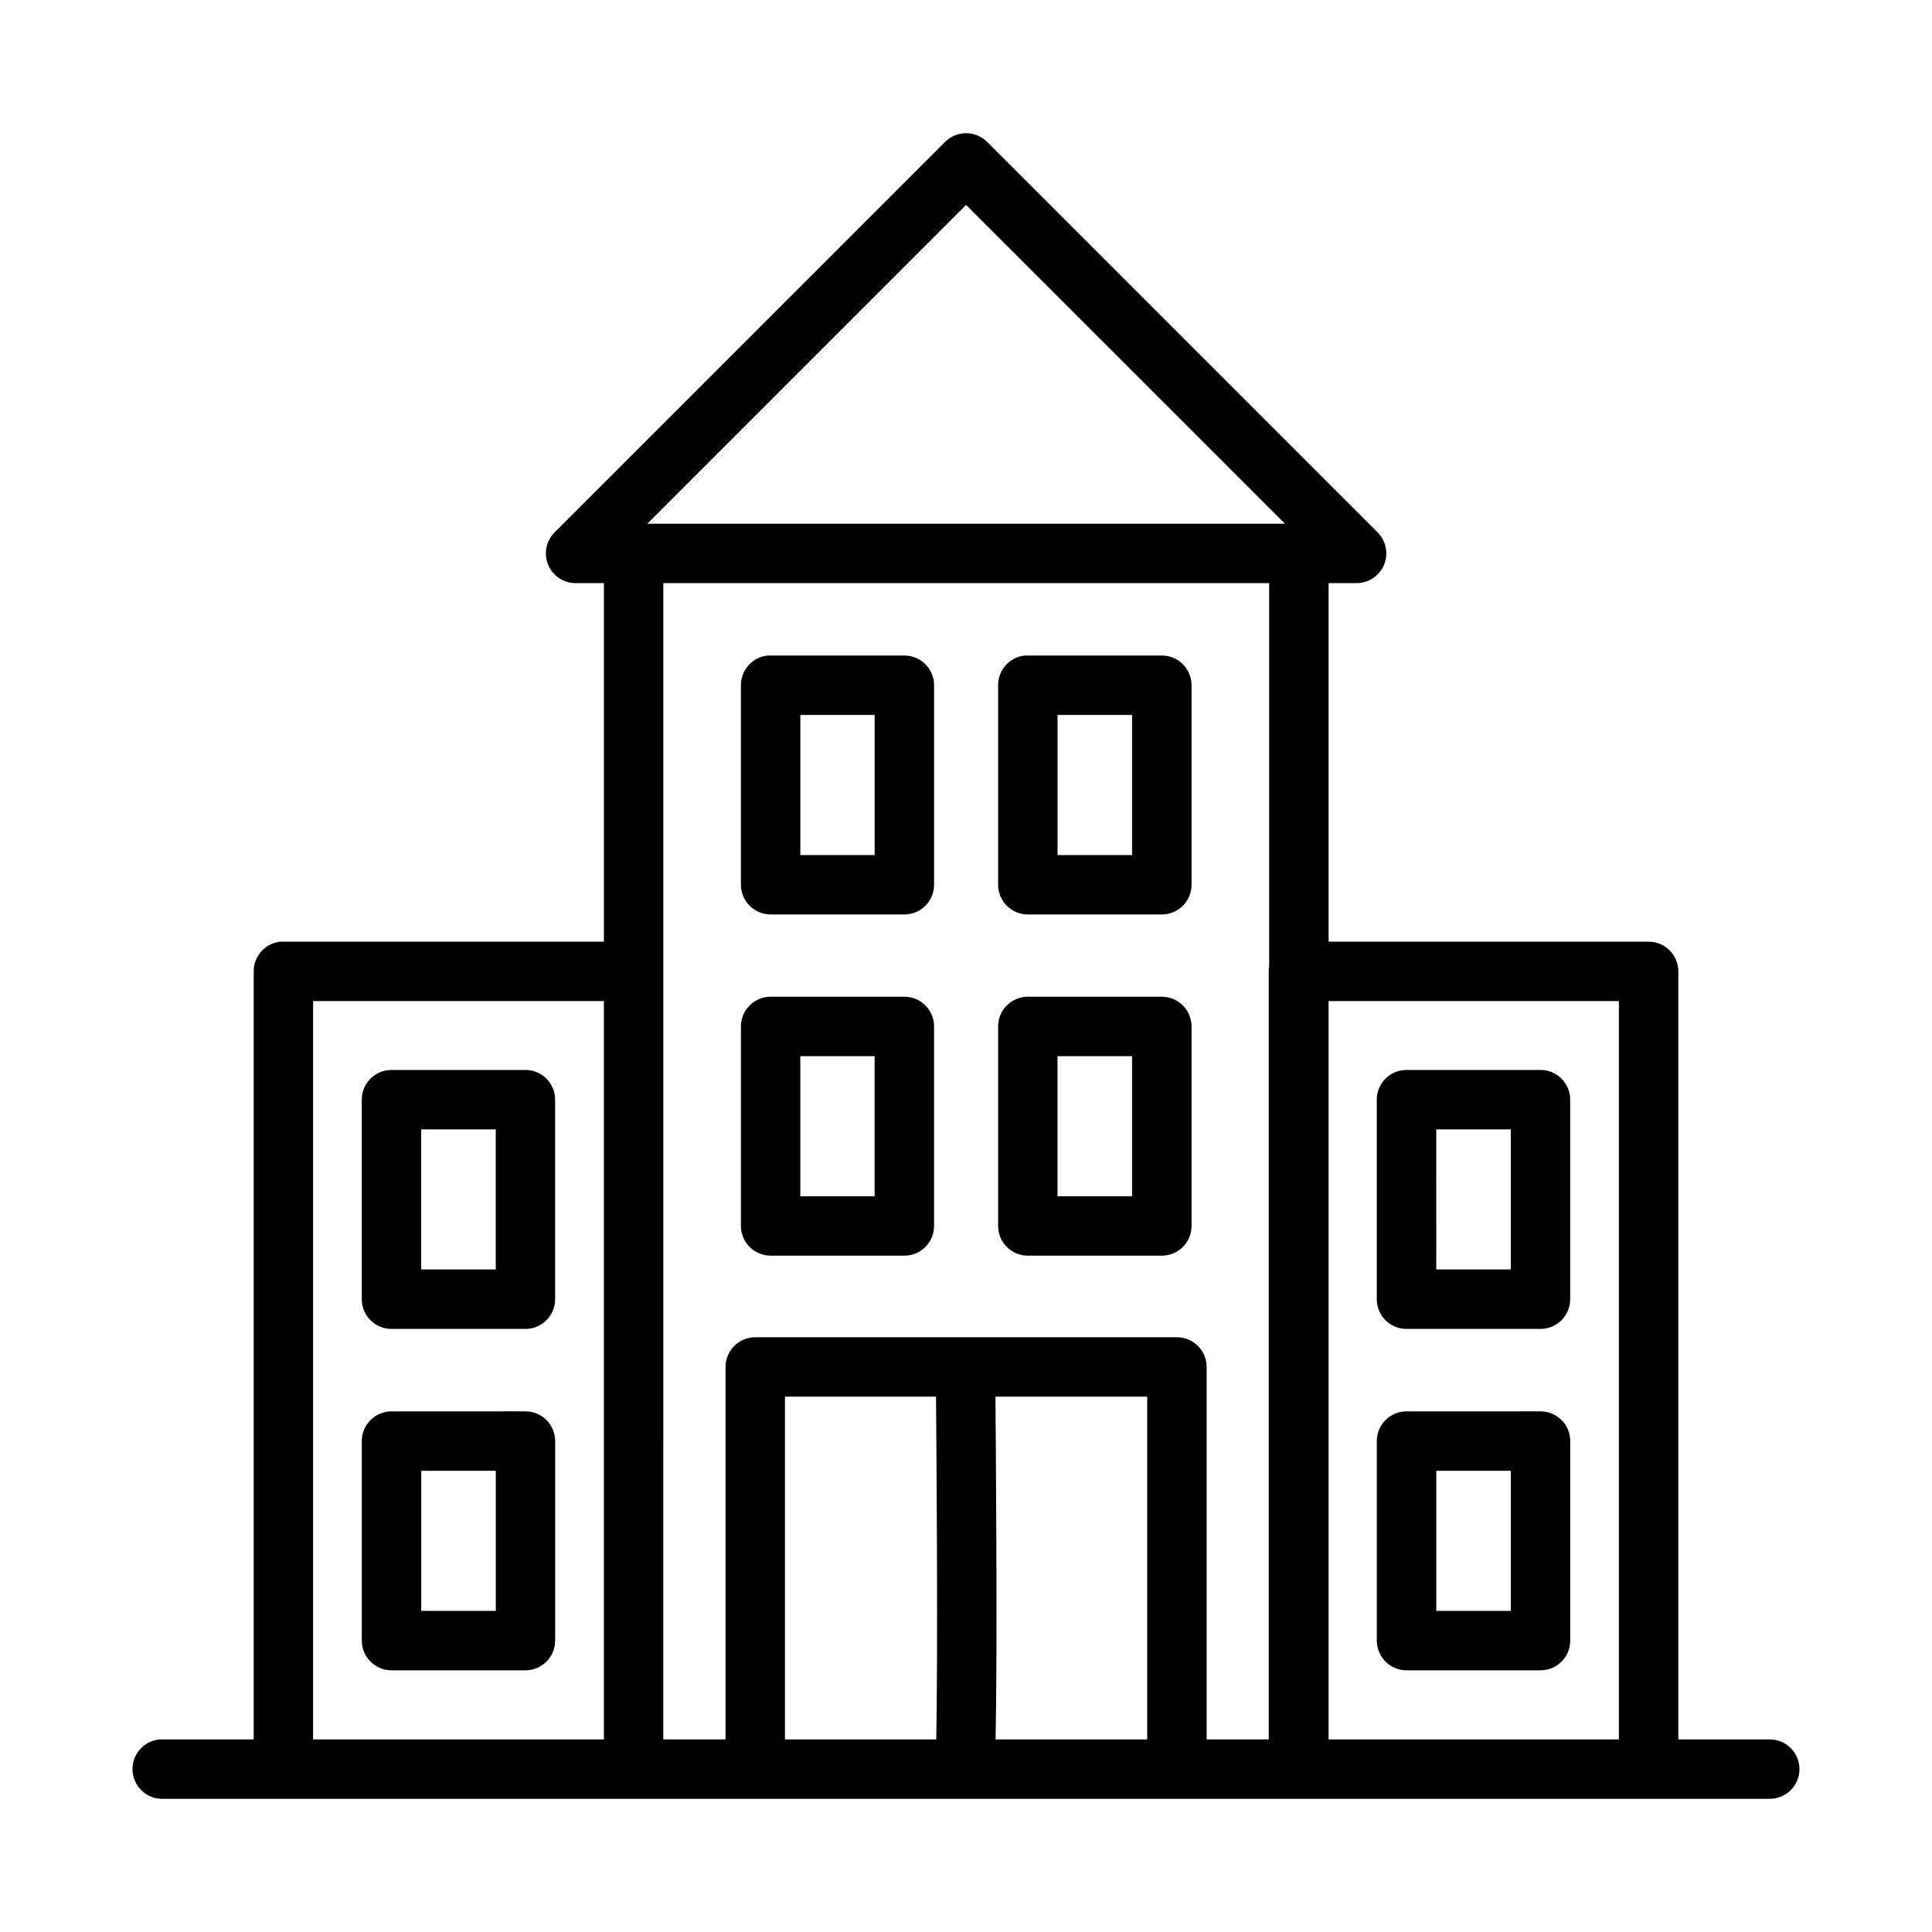
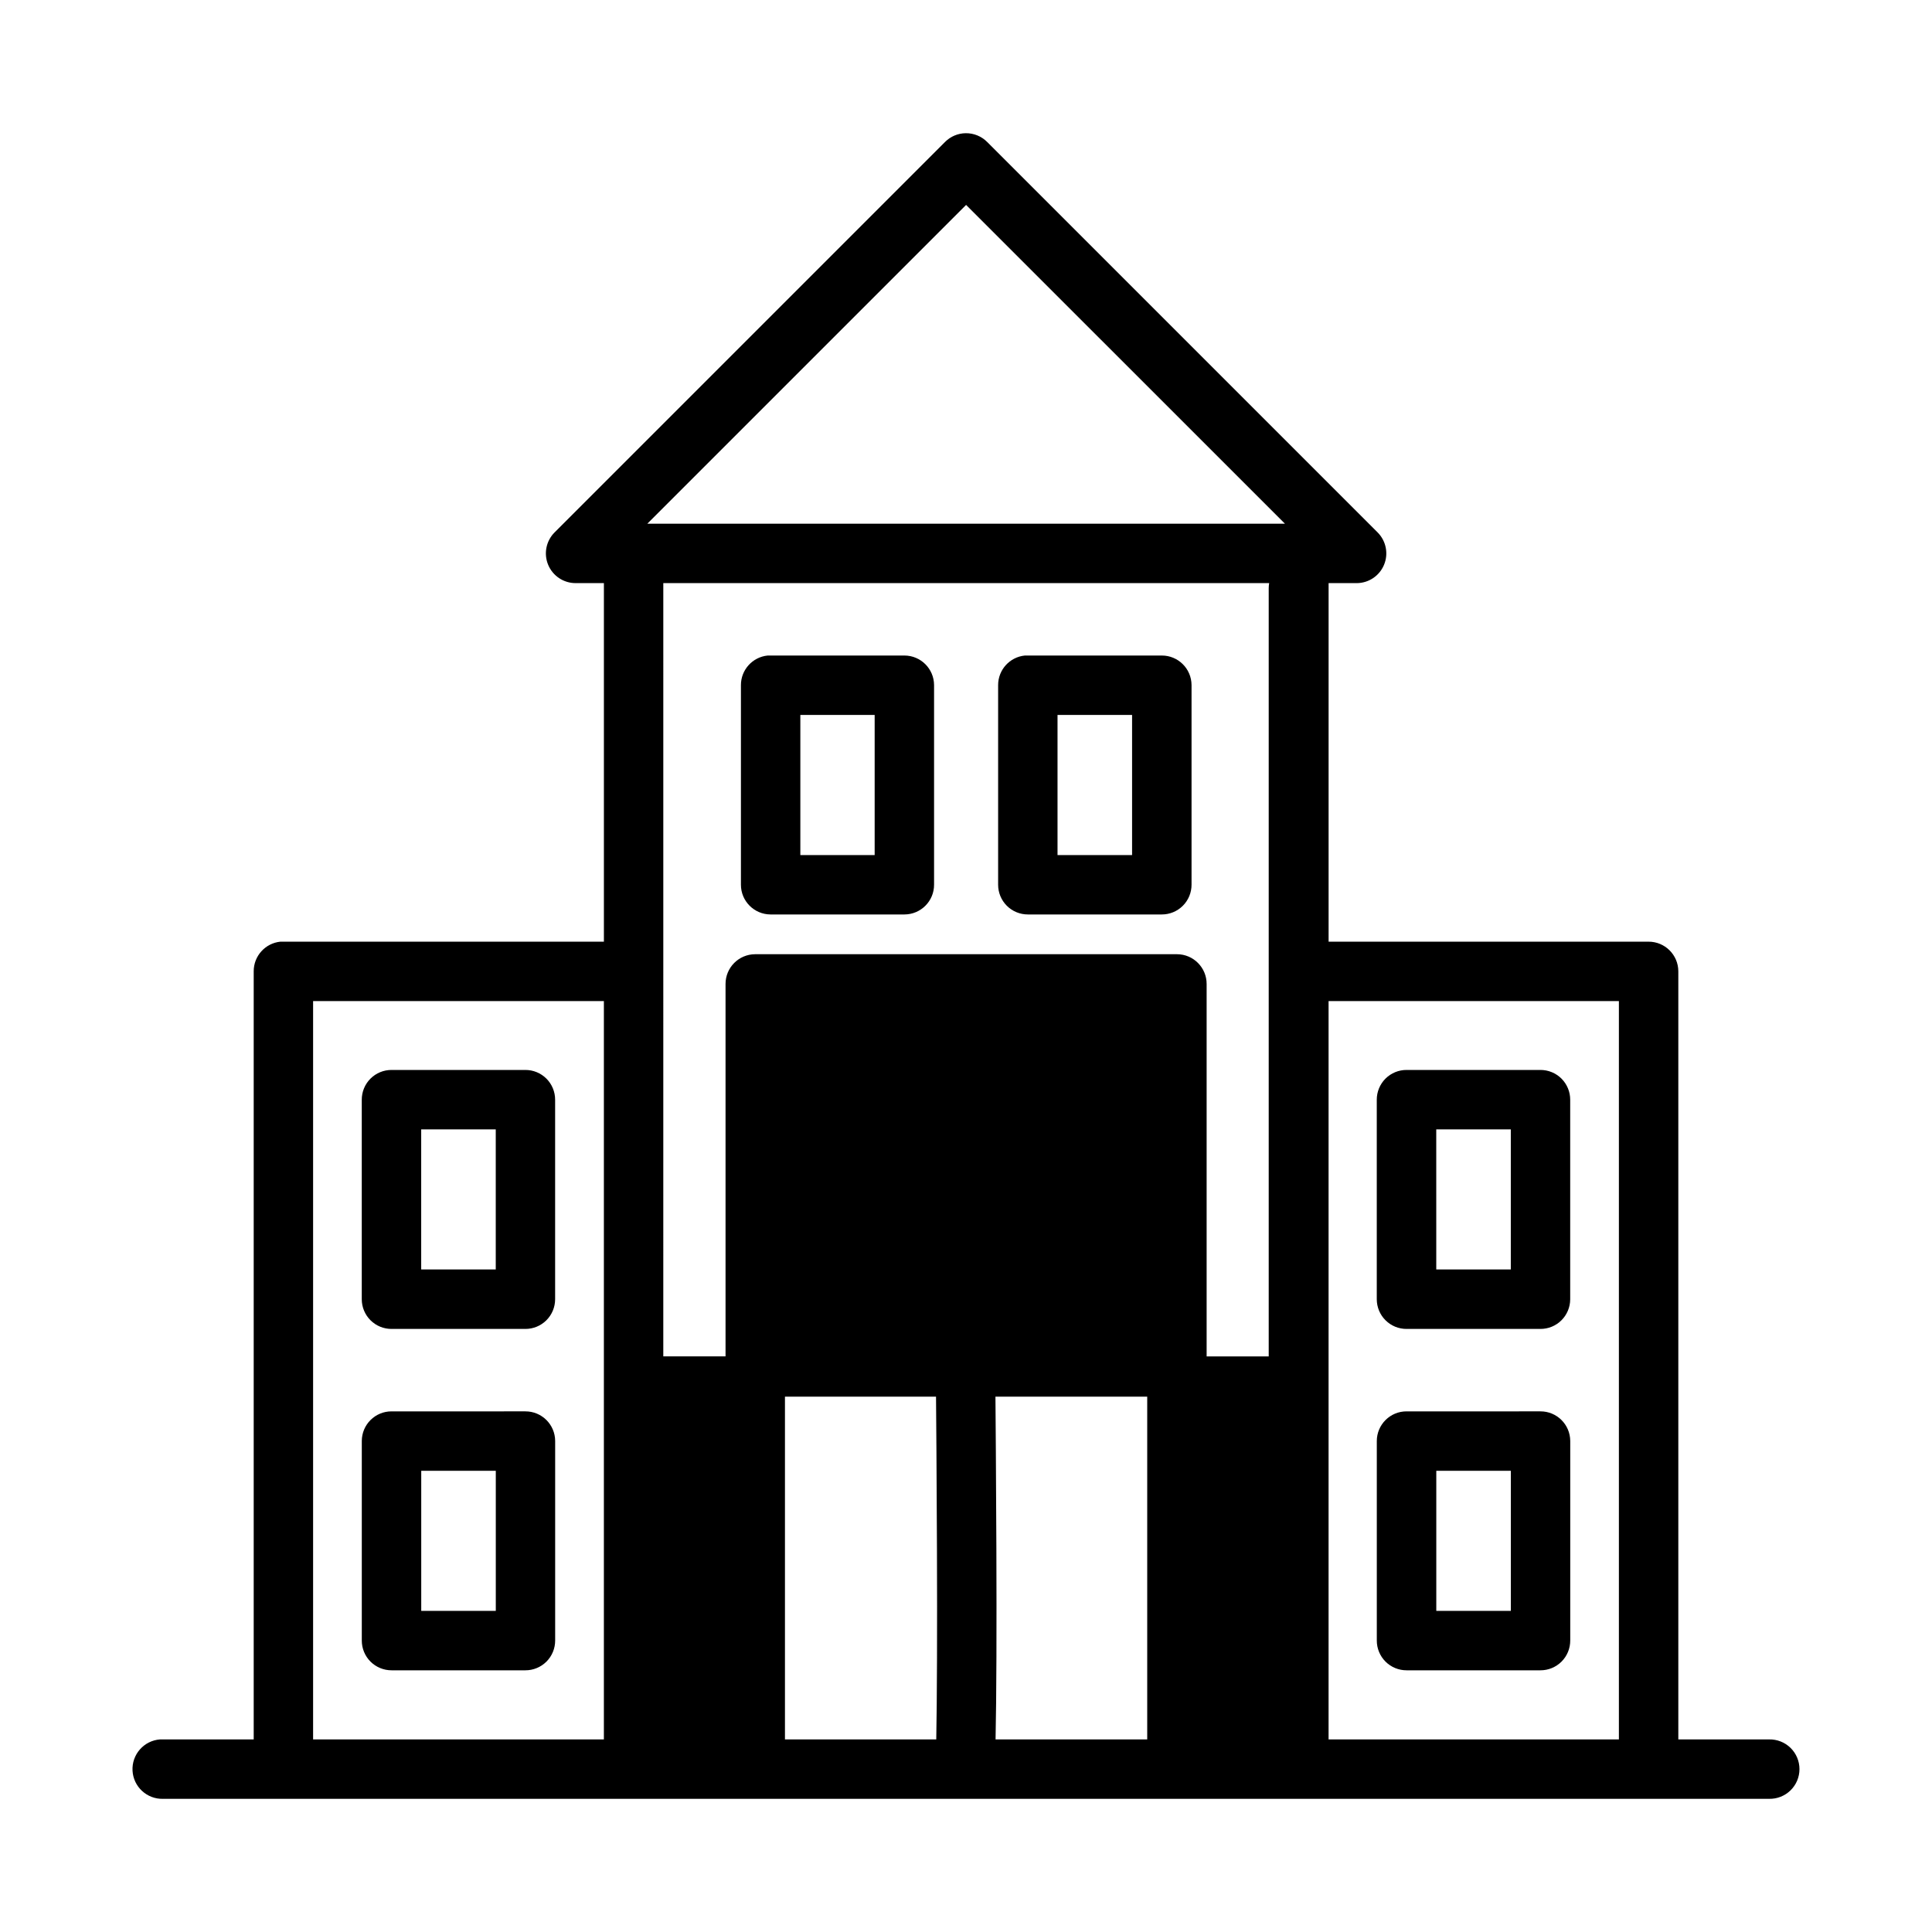
<svg xmlns="http://www.w3.org/2000/svg" fill="#000000" width="800px" height="800px" version="1.1" viewBox="144 144 512 512">
-   <path d="m399.92 179.3c-2.059 0.027-4.023 0.859-5.477 2.32l-103.49 103.49c-2.242 2.258-2.906 5.637-1.684 8.574 1.219 2.934 4.086 4.848 7.266 4.848h7.504v95.02h-84.902c-0.27-0.016-0.543-0.016-0.816 0-4.023 0.402-7.09 3.793-7.086 7.84v203.57h-24c-0.273-0.016-0.543-0.016-0.816 0-4.277 0.316-7.516 3.988-7.297 8.27 0.223 4.285 3.828 7.606 8.113 7.477h425.6c2.117 0.043 4.164-0.766 5.676-2.246 1.516-1.48 2.367-3.508 2.367-5.629 0-2.117-0.852-4.144-2.367-5.629-1.512-1.48-3.559-2.289-5.676-2.242h-24.062v-203.57c-0.02-4.348-3.555-7.856-7.902-7.84h-84.777v-95.02h7.441-0.004c3.18-0.008 6.039-1.922 7.254-4.856 1.219-2.934 0.551-6.312-1.688-8.566l-103.49-103.49c-1.504-1.512-3.555-2.348-5.688-2.32zm0.105 19.004 84.5 84.484h-168.98zm-80.242 100.23h160.56v101.51-0.004c-0.082 0.449-0.121 0.898-0.121 1.355v203.57h-16.453v-98.68c0.016-4.348-3.496-7.887-7.84-7.902h-111.81c-4.348 0.016-7.859 3.555-7.844 7.902v98.676h-16.496zm27.66 19.188c-4.027 0.402-7.094 3.793-7.09 7.84v52.875c-0.016 4.348 3.496 7.887 7.844 7.902h35.5c4.348-0.016 7.859-3.555 7.84-7.902v-52.875c-0.016-4.324-3.516-7.824-7.84-7.84h-35.5c-0.25-0.012-0.504-0.012-0.754 0zm68.156 0c-4.027 0.402-7.09 3.793-7.086 7.84v52.875c-0.008 2.098 0.82 4.113 2.305 5.598 1.484 1.484 3.5 2.312 5.598 2.305h35.453c2.102 0.008 4.113-0.82 5.598-2.305s2.312-3.5 2.305-5.598v-52.875c-0.016-4.348-3.555-7.859-7.902-7.84h-35.453c-0.273-0.016-0.543-0.016-0.816 0zm-59.5 15.746h19.695v37.133h-19.695zm68.156 0h19.758v37.133h-19.758zm-76.059 74.676v-0.004c-4.348 0.02-7.859 3.559-7.844 7.906v52.875-0.004c0.02 4.324 3.519 7.824 7.844 7.844h35.5c4.324-0.02 7.824-3.519 7.84-7.844v-52.875 0.004c0.02-4.348-3.492-7.887-7.84-7.906zm68.219 0v-0.004c-2.098-0.008-4.113 0.824-5.598 2.309-1.484 1.484-2.312 3.496-2.305 5.598v52.875-0.004c0.016 4.348 3.555 7.859 7.902 7.844h35.453c4.348 0.016 7.887-3.496 7.902-7.844v-52.875 0.004c0.008-2.102-0.82-4.113-2.305-5.598-1.484-1.484-3.496-2.316-5.598-2.309zm-189.44 1.156h77.059v195.66h-77.059zm269.11 0h76.938v195.66h-76.938zm-139.99 14.59h19.695v37.133h-19.695zm68.156 0h19.758v37.133h-19.758zm-176.48 3.66 0.004-0.004c-2.098-0.008-4.113 0.82-5.598 2.305s-2.312 3.5-2.305 5.598v52.875c0.004 2.09 0.84 4.094 2.32 5.566 1.484 1.477 3.492 2.297 5.582 2.289h35.441-0.004c2.09 0.008 4.098-0.812 5.582-2.289 1.48-1.473 2.316-3.477 2.32-5.566v-52.875c0.008-2.098-0.82-4.113-2.305-5.598-1.484-1.484-3.5-2.312-5.598-2.305zm268.99 0v-0.004c-2.098-0.008-4.113 0.82-5.598 2.305-1.48 1.484-2.312 3.5-2.305 5.598v52.875c0.004 2.09 0.84 4.094 2.324 5.566 1.48 1.477 3.488 2.297 5.578 2.289h35.457c2.09 0.008 4.098-0.812 5.578-2.289 1.484-1.473 2.32-3.477 2.324-5.566v-52.875c0.008-2.098-0.824-4.113-2.305-5.598-1.484-1.484-3.5-2.312-5.598-2.305zm-261.14 15.746h19.758v37.129h-19.758zm269 0h19.758v37.129l-19.754-0.004zm-172.6 70.828h40.035c0.047 5.816 0.164 19.453 0.246 40.344 0.082 20.68 0.016 40.285-0.184 50.492h-40.098zm55.781 0h40.223v90.836h-40.191c0.246-11.332 0.293-30.086 0.215-50.555-0.082-20.848-0.199-34.367-0.246-40.281zm-160.02 3.906v-0.004c-4.348-0.016-7.887 3.496-7.902 7.844v52.875c-0.008 2.098 0.82 4.113 2.305 5.598 1.484 1.48 3.5 2.312 5.598 2.305h35.441-0.004c2.098 0.008 4.113-0.824 5.598-2.305 1.484-1.484 2.312-3.5 2.305-5.598v-52.875c-0.016-4.348-3.555-7.859-7.902-7.844zm268.99 0-0.004-0.004c-4.348-0.016-7.883 3.496-7.902 7.844v52.875c-0.008 2.098 0.824 4.113 2.305 5.598 1.484 1.48 3.5 2.312 5.598 2.305h35.457c2.098 0.008 4.113-0.824 5.598-2.305 1.48-1.484 2.312-3.5 2.305-5.598v-52.875c-0.02-4.348-3.555-7.859-7.902-7.844zm-261.14 15.742h19.758v37.133h-19.758zm269 0h19.758v37.133h-19.758z" />
+   <path d="m399.92 179.3c-2.059 0.027-4.023 0.859-5.477 2.32l-103.49 103.49c-2.242 2.258-2.906 5.637-1.684 8.574 1.219 2.934 4.086 4.848 7.266 4.848h7.504v95.02h-84.902c-0.27-0.016-0.543-0.016-0.816 0-4.023 0.402-7.09 3.793-7.086 7.84v203.57h-24c-0.273-0.016-0.543-0.016-0.816 0-4.277 0.316-7.516 3.988-7.297 8.27 0.223 4.285 3.828 7.606 8.113 7.477h425.6c2.117 0.043 4.164-0.766 5.676-2.246 1.516-1.48 2.367-3.508 2.367-5.629 0-2.117-0.852-4.144-2.367-5.629-1.512-1.48-3.559-2.289-5.676-2.242h-24.062v-203.57c-0.02-4.348-3.555-7.856-7.902-7.84h-84.777v-95.02h7.441-0.004c3.18-0.008 6.039-1.922 7.254-4.856 1.219-2.934 0.551-6.312-1.688-8.566l-103.49-103.49c-1.504-1.512-3.555-2.348-5.688-2.32zm0.105 19.004 84.5 84.484h-168.98zm-80.242 100.23h160.56c-0.082 0.449-0.121 0.898-0.121 1.355v203.57h-16.453v-98.68c0.016-4.348-3.496-7.887-7.84-7.902h-111.81c-4.348 0.016-7.859 3.555-7.844 7.902v98.676h-16.496zm27.66 19.188c-4.027 0.402-7.094 3.793-7.09 7.84v52.875c-0.016 4.348 3.496 7.887 7.844 7.902h35.5c4.348-0.016 7.859-3.555 7.84-7.902v-52.875c-0.016-4.324-3.516-7.824-7.84-7.84h-35.5c-0.25-0.012-0.504-0.012-0.754 0zm68.156 0c-4.027 0.402-7.09 3.793-7.086 7.84v52.875c-0.008 2.098 0.82 4.113 2.305 5.598 1.484 1.484 3.5 2.312 5.598 2.305h35.453c2.102 0.008 4.113-0.82 5.598-2.305s2.312-3.5 2.305-5.598v-52.875c-0.016-4.348-3.555-7.859-7.902-7.84h-35.453c-0.273-0.016-0.543-0.016-0.816 0zm-59.5 15.746h19.695v37.133h-19.695zm68.156 0h19.758v37.133h-19.758zm-76.059 74.676v-0.004c-4.348 0.02-7.859 3.559-7.844 7.906v52.875-0.004c0.02 4.324 3.519 7.824 7.844 7.844h35.5c4.324-0.02 7.824-3.519 7.84-7.844v-52.875 0.004c0.02-4.348-3.492-7.887-7.84-7.906zm68.219 0v-0.004c-2.098-0.008-4.113 0.824-5.598 2.309-1.484 1.484-2.312 3.496-2.305 5.598v52.875-0.004c0.016 4.348 3.555 7.859 7.902 7.844h35.453c4.348 0.016 7.887-3.496 7.902-7.844v-52.875 0.004c0.008-2.102-0.82-4.113-2.305-5.598-1.484-1.484-3.496-2.316-5.598-2.309zm-189.44 1.156h77.059v195.66h-77.059zm269.11 0h76.938v195.66h-76.938zm-139.99 14.59h19.695v37.133h-19.695zm68.156 0h19.758v37.133h-19.758zm-176.48 3.66 0.004-0.004c-2.098-0.008-4.113 0.82-5.598 2.305s-2.312 3.5-2.305 5.598v52.875c0.004 2.09 0.84 4.094 2.32 5.566 1.484 1.477 3.492 2.297 5.582 2.289h35.441-0.004c2.09 0.008 4.098-0.812 5.582-2.289 1.48-1.473 2.316-3.477 2.32-5.566v-52.875c0.008-2.098-0.82-4.113-2.305-5.598-1.484-1.484-3.5-2.312-5.598-2.305zm268.99 0v-0.004c-2.098-0.008-4.113 0.82-5.598 2.305-1.48 1.484-2.312 3.5-2.305 5.598v52.875c0.004 2.09 0.84 4.094 2.324 5.566 1.48 1.477 3.488 2.297 5.578 2.289h35.457c2.09 0.008 4.098-0.812 5.578-2.289 1.484-1.473 2.32-3.477 2.324-5.566v-52.875c0.008-2.098-0.824-4.113-2.305-5.598-1.484-1.484-3.5-2.312-5.598-2.305zm-261.14 15.746h19.758v37.129h-19.758zm269 0h19.758v37.129l-19.754-0.004zm-172.6 70.828h40.035c0.047 5.816 0.164 19.453 0.246 40.344 0.082 20.68 0.016 40.285-0.184 50.492h-40.098zm55.781 0h40.223v90.836h-40.191c0.246-11.332 0.293-30.086 0.215-50.555-0.082-20.848-0.199-34.367-0.246-40.281zm-160.02 3.906v-0.004c-4.348-0.016-7.887 3.496-7.902 7.844v52.875c-0.008 2.098 0.82 4.113 2.305 5.598 1.484 1.48 3.5 2.312 5.598 2.305h35.441-0.004c2.098 0.008 4.113-0.824 5.598-2.305 1.484-1.484 2.312-3.5 2.305-5.598v-52.875c-0.016-4.348-3.555-7.859-7.902-7.844zm268.99 0-0.004-0.004c-4.348-0.016-7.883 3.496-7.902 7.844v52.875c-0.008 2.098 0.824 4.113 2.305 5.598 1.484 1.48 3.5 2.312 5.598 2.305h35.457c2.098 0.008 4.113-0.824 5.598-2.305 1.48-1.484 2.312-3.5 2.305-5.598v-52.875c-0.02-4.348-3.555-7.859-7.902-7.844zm-261.14 15.742h19.758v37.133h-19.758zm269 0h19.758v37.133h-19.758z" />
</svg>